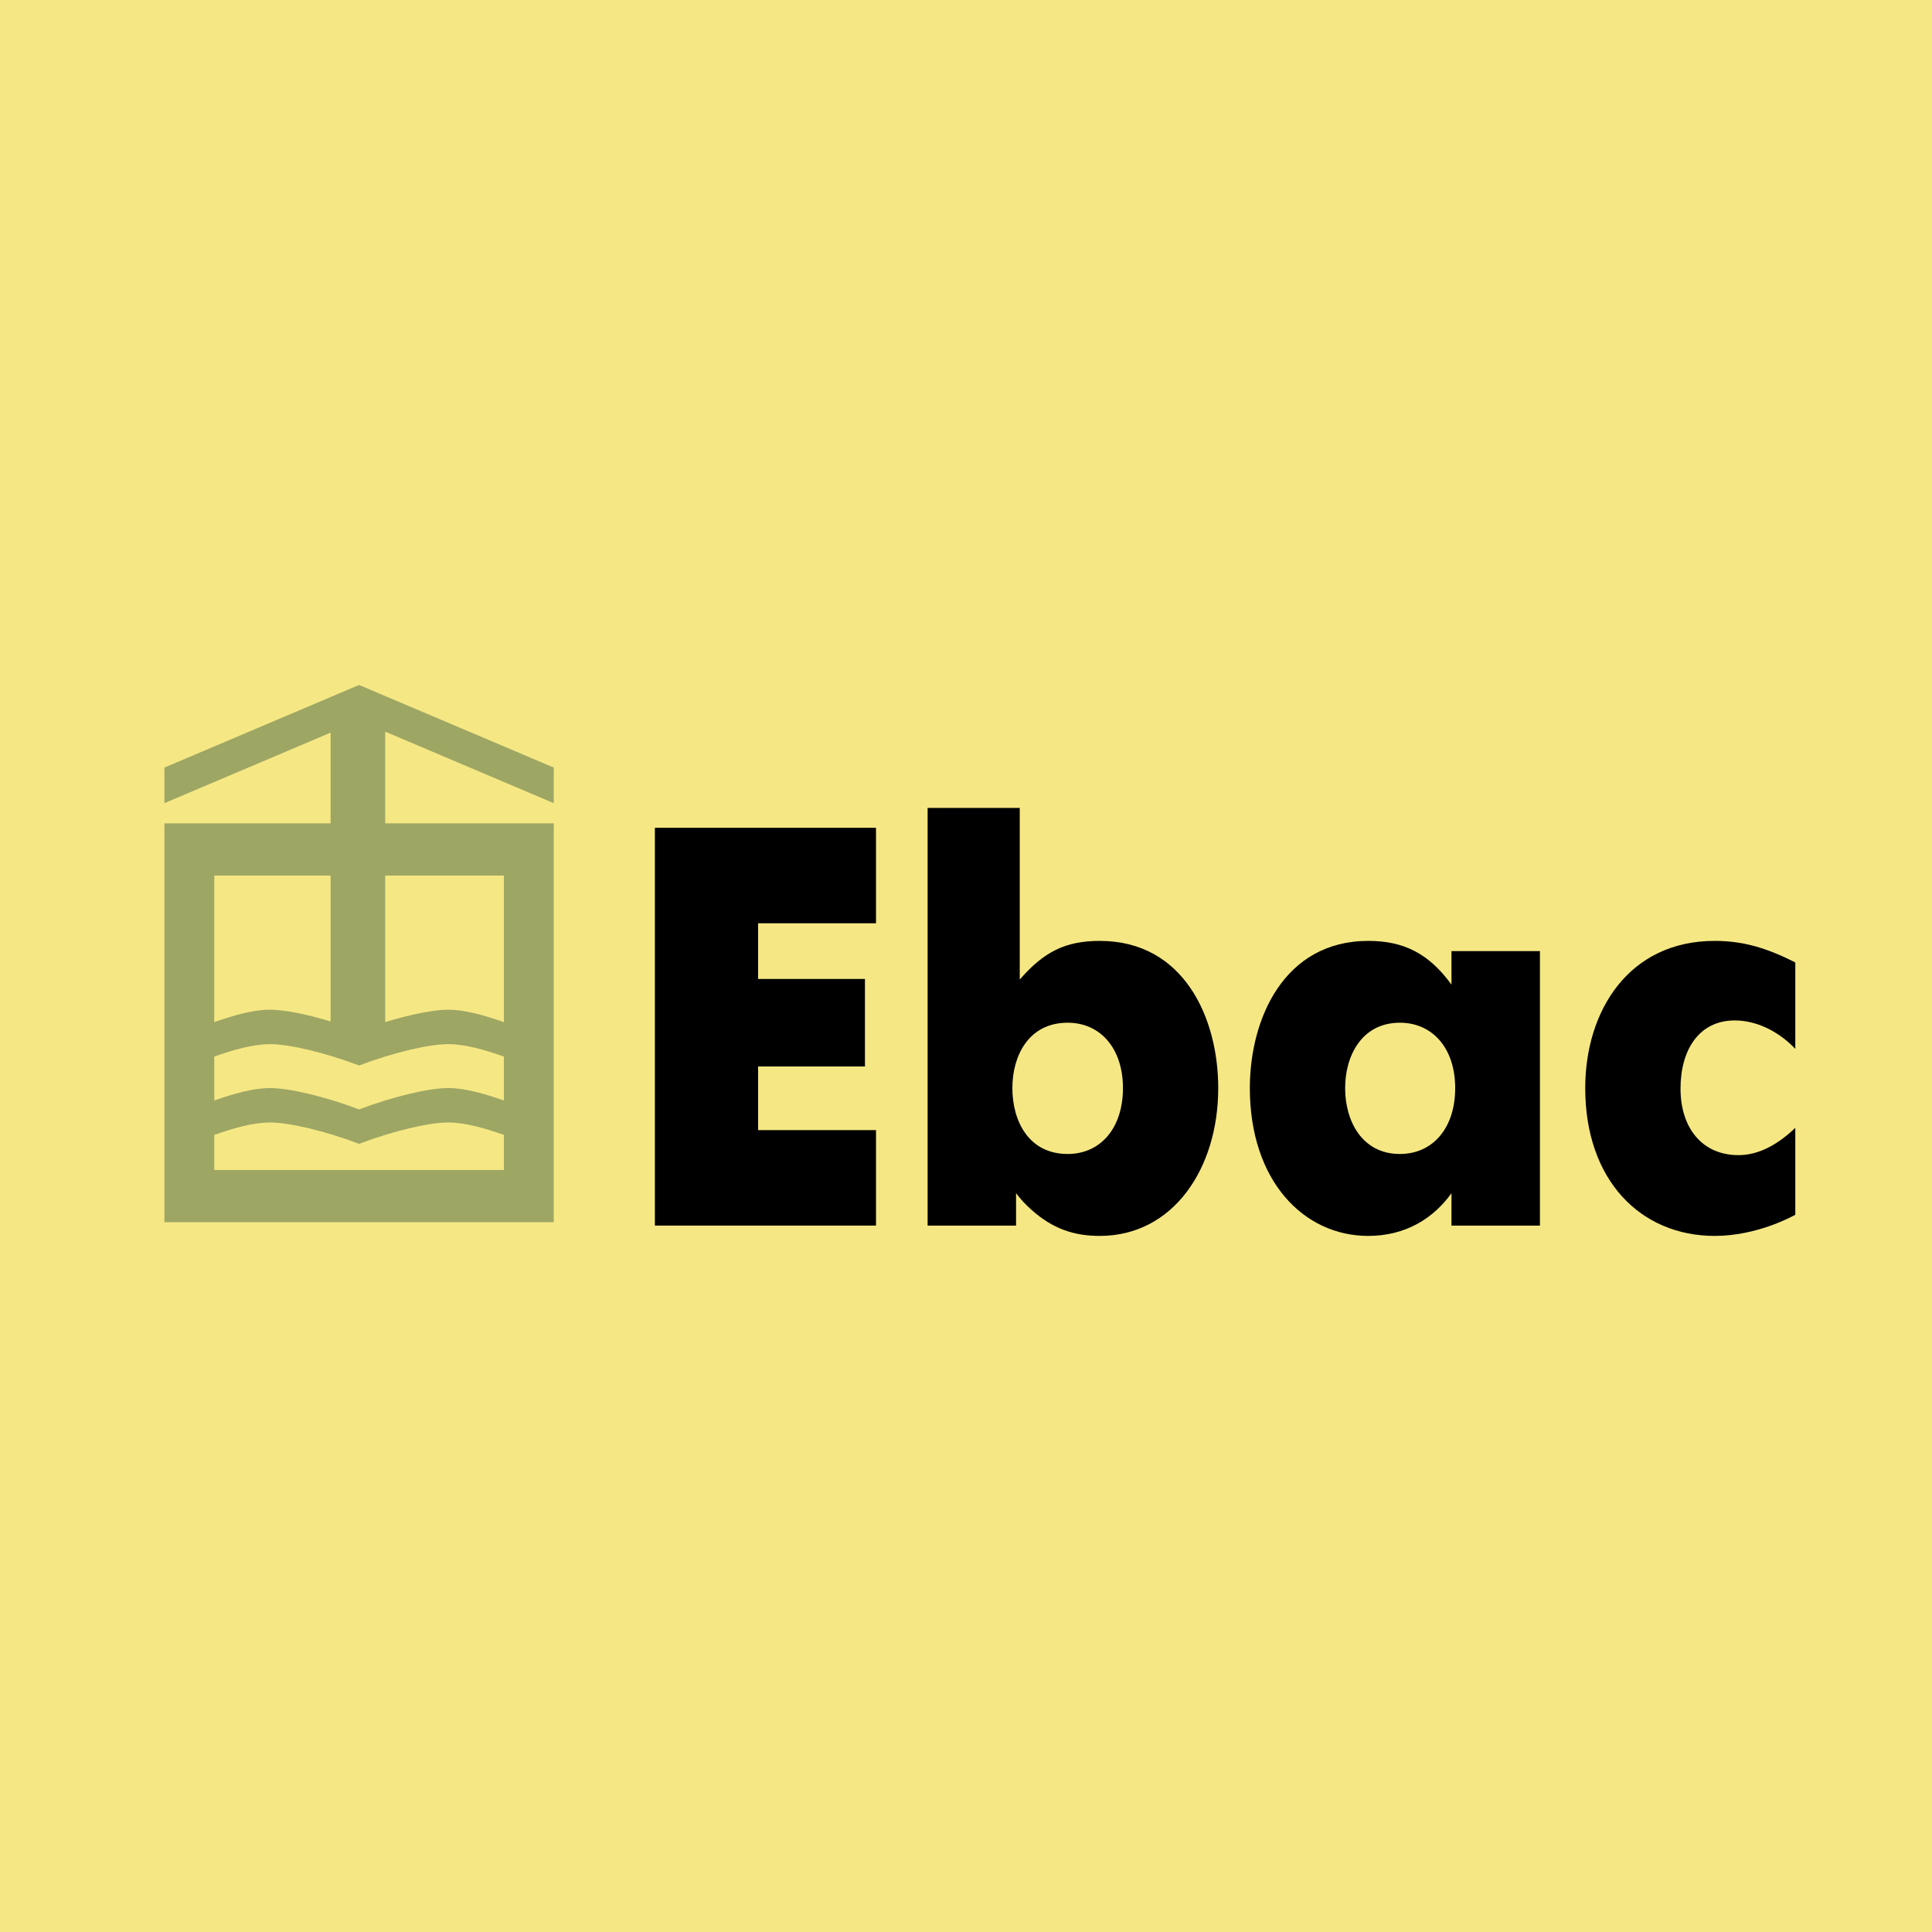
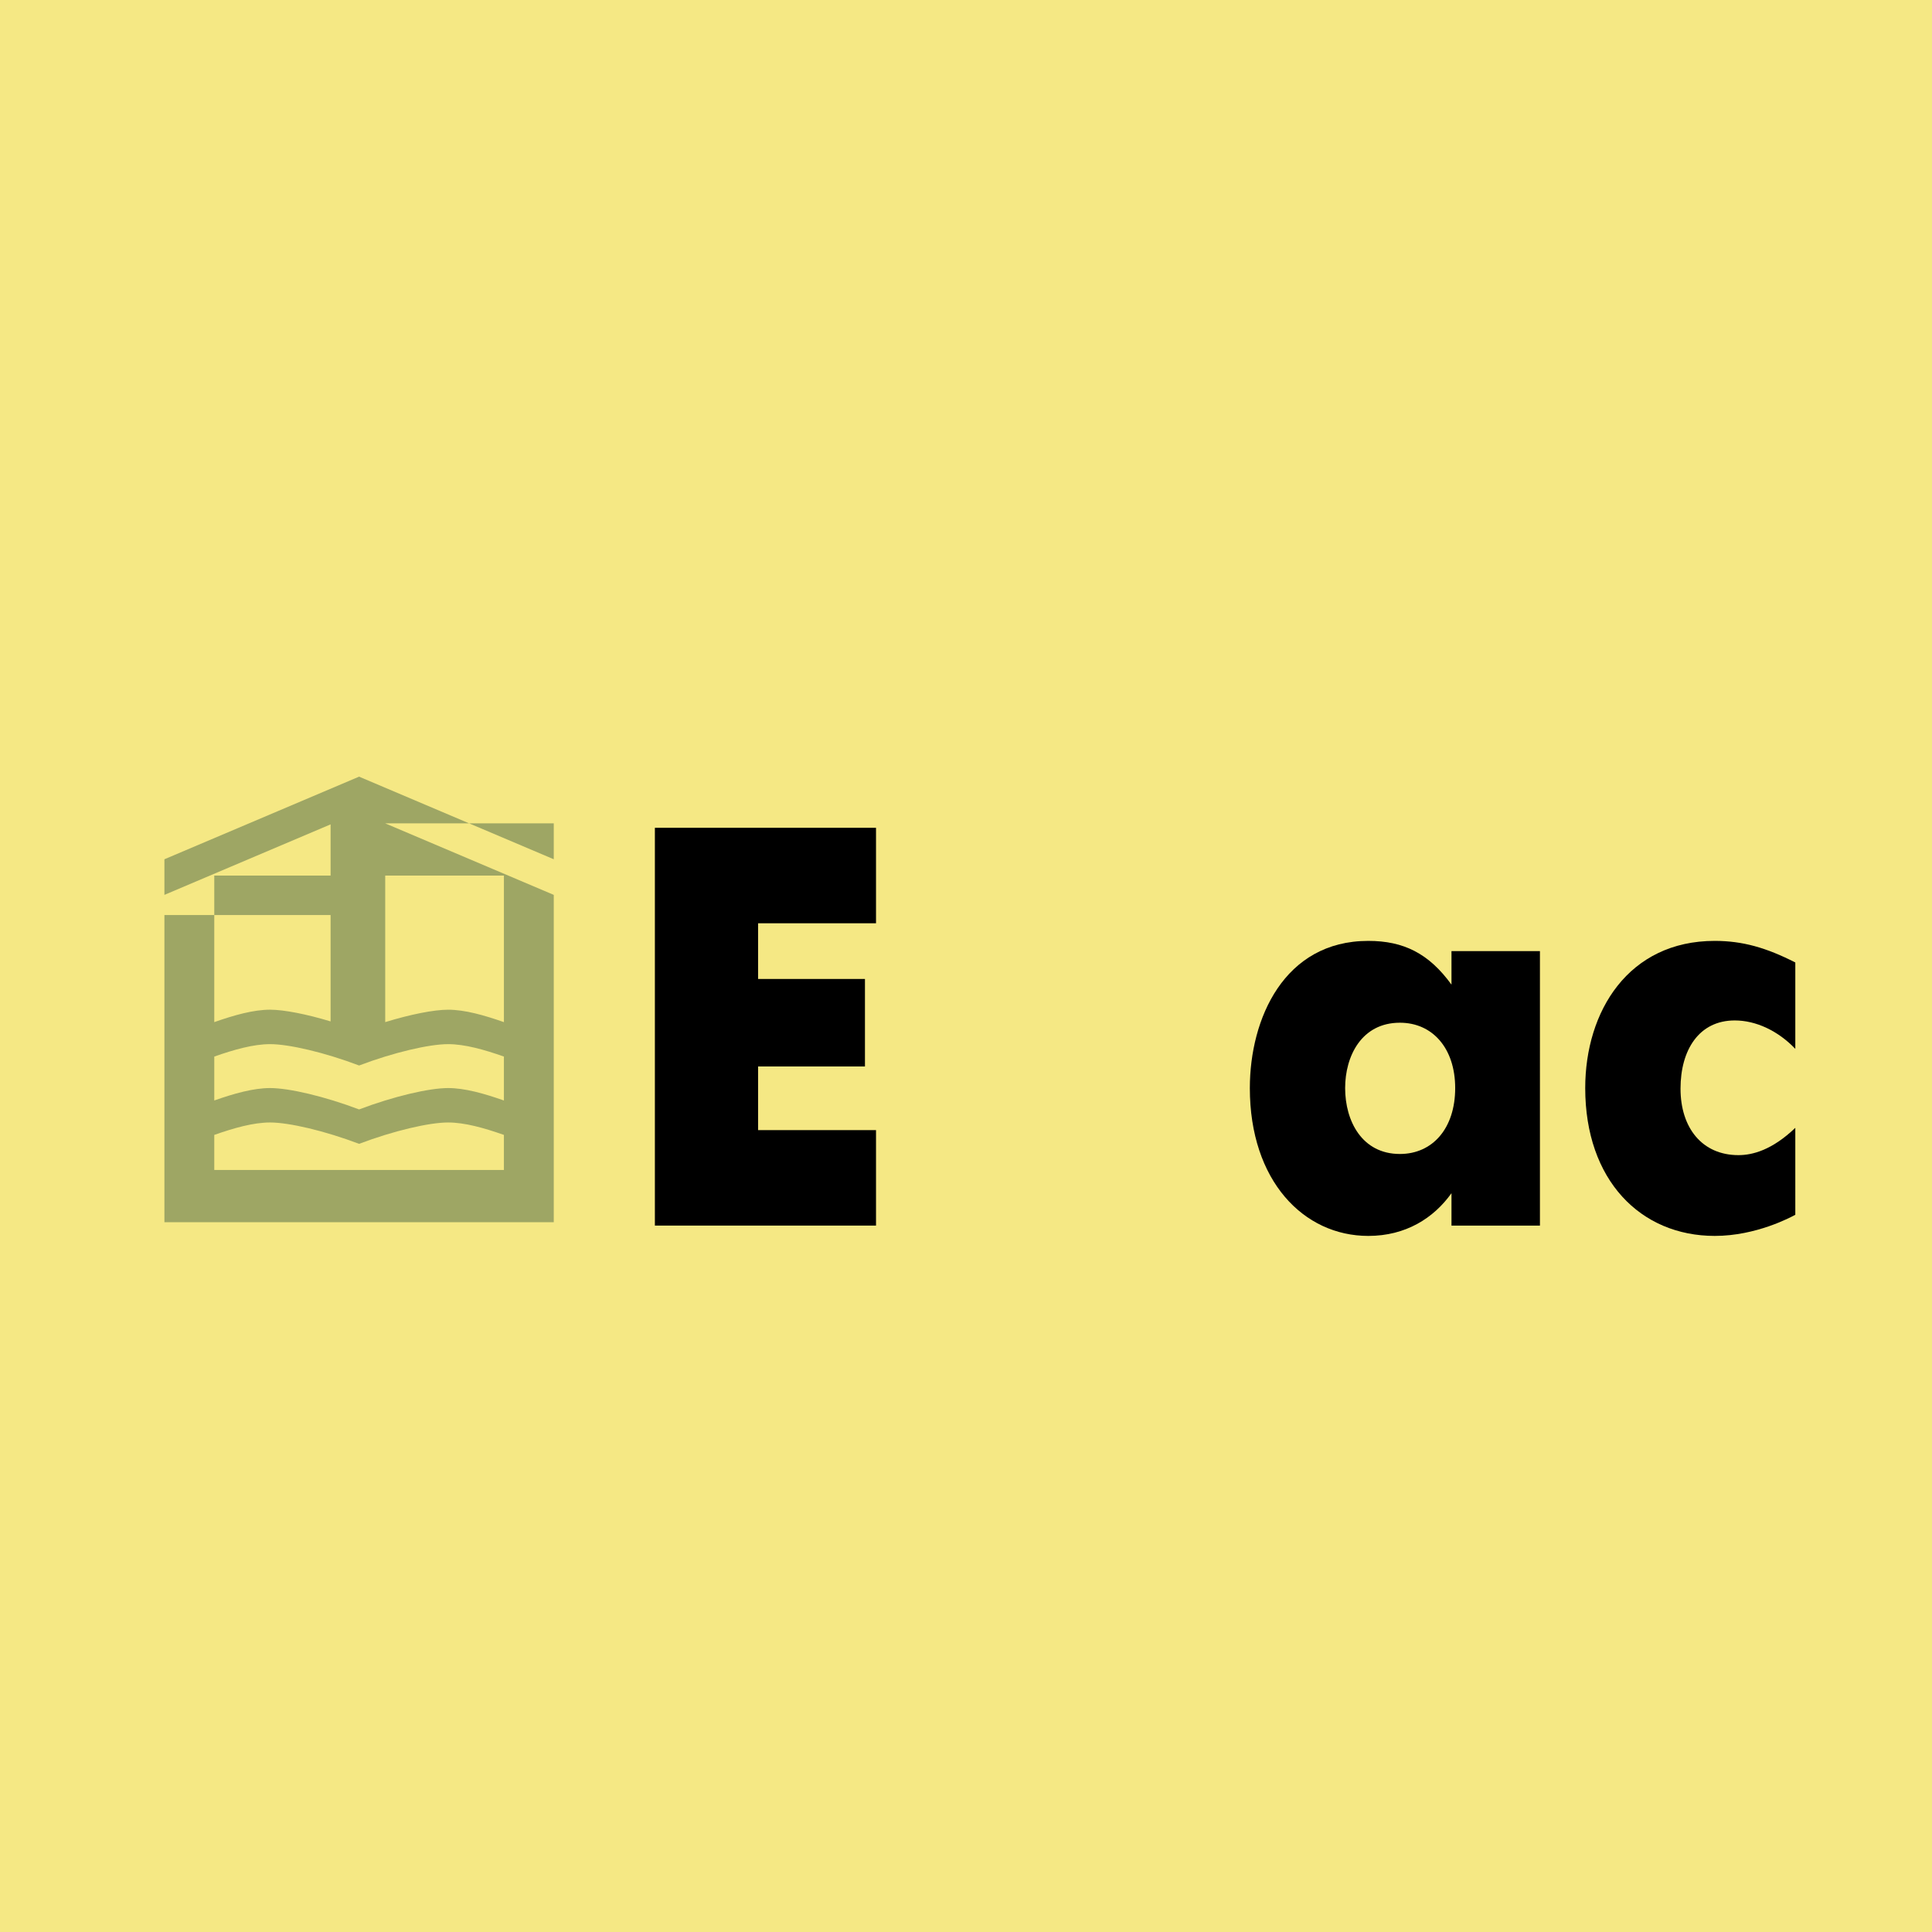
<svg xmlns="http://www.w3.org/2000/svg" version="1.0" id="Layer_1" x="0px" y="0px" width="192.756px" height="192.756px" viewBox="0 0 192.756 192.756" enable-background="new 0 0 192.756 192.756" xml:space="preserve">
  <g>
    <polygon fill-rule="evenodd" clip-rule="evenodd" fill="#F5E884" points="0,0 192.756,0 192.756,192.756 0,192.756 0,0  " />
-     <path fill-rule="evenodd" clip-rule="evenodd" fill="#9EA664" d="M16.404,121.938h38.845V82.146H38.432v-9.149l16.817,7.136v-3.553   l-19.423-8.242l-19.422,8.242v3.553l16.58-7.035v9.049h-16.58V121.938L16.404,121.938z M50.275,109.797   c-1.969-0.695-3.904-1.242-5.566-1.242c-1.895,0-5.447,0.83-8.882,2.133c-3.435-1.303-6.987-2.133-8.882-2.133   c-1.662,0-3.598,0.547-5.566,1.24v-4.381c1.969-0.693,3.904-1.24,5.566-1.24c1.895,0,5.447,0.828,8.882,2.131   c3.435-1.303,6.987-2.131,8.882-2.131c1.662,0,3.597,0.547,5.566,1.24V109.797L50.275,109.797z M21.378,113.23   c1.969-0.693,3.904-1.24,5.566-1.24c1.895,0,5.447,0.828,8.882,2.131c3.435-1.303,6.987-2.131,8.882-2.131   c1.662,0,3.597,0.547,5.566,1.24v3.496H21.378V113.23L21.378,113.23z M50.275,101.979c-1.969-0.693-3.904-1.24-5.566-1.24   c-1.415,0-3.753,0.463-6.276,1.238v-14.62h11.843V101.979L50.275,101.979z M32.984,101.906c-2.432-0.734-4.669-1.168-6.04-1.168   c-1.662,0-3.598,0.547-5.566,1.24V87.356h11.606V101.906L32.984,101.906z" />
+     <path fill-rule="evenodd" clip-rule="evenodd" fill="#9EA664" d="M16.404,121.938h38.845V82.146H38.432l16.817,7.136v-3.553   l-19.423-8.242l-19.422,8.242v3.553l16.58-7.035v9.049h-16.58V121.938L16.404,121.938z M50.275,109.797   c-1.969-0.695-3.904-1.242-5.566-1.242c-1.895,0-5.447,0.83-8.882,2.133c-3.435-1.303-6.987-2.133-8.882-2.133   c-1.662,0-3.598,0.547-5.566,1.24v-4.381c1.969-0.693,3.904-1.24,5.566-1.24c1.895,0,5.447,0.828,8.882,2.131   c3.435-1.303,6.987-2.131,8.882-2.131c1.662,0,3.597,0.547,5.566,1.24V109.797L50.275,109.797z M21.378,113.23   c1.969-0.693,3.904-1.24,5.566-1.24c1.895,0,5.447,0.828,8.882,2.131c3.435-1.303,6.987-2.131,8.882-2.131   c1.662,0,3.597,0.547,5.566,1.24v3.496H21.378V113.23L21.378,113.23z M50.275,101.979c-1.969-0.693-3.904-1.24-5.566-1.24   c-1.415,0-3.753,0.463-6.276,1.238v-14.62h11.843V101.979L50.275,101.979z M32.984,101.906c-2.432-0.734-4.669-1.168-6.04-1.168   c-1.662,0-3.598,0.547-5.566,1.24V87.356h11.606V101.906L32.984,101.906z" />
    <polygon fill-rule="evenodd" clip-rule="evenodd" points="65.338,122.277 87.4,122.277 87.4,112.752 75.634,112.752    75.634,106.402 86.297,106.402 86.297,97.672 75.634,97.672 75.634,92.115 87.4,92.115 87.4,82.59 65.338,82.59 65.338,122.277     " />
-     <path fill-rule="evenodd" clip-rule="evenodd" d="M92.548,80.606v41.671h8.825v-3.232c0.473,0.625,0.946,1.135,1.523,1.645   c2.154,1.938,4.308,2.617,6.829,2.617c7.302,0,11.819-6.699,11.819-14.75c0-6.973-3.414-14.684-11.819-14.684   c-3.414,0-5.568,1.077-7.984,3.855V80.606H92.548L92.548,80.606z M106.521,115.133c-3.888,0-5.516-3.287-5.516-6.576   c0-3.23,1.628-6.52,5.516-6.52c3.257,0,5.516,2.551,5.516,6.52C112.037,112.582,109.778,115.133,106.521,115.133L106.521,115.133z" />
    <path fill-rule="evenodd" clip-rule="evenodd" d="M144.815,98.238c-2.259-3.118-4.78-4.365-8.3-4.365   c-8.404,0-11.818,7.768-11.818,14.684c0,9.242,5.357,14.75,11.818,14.75c3.73,0,6.515-1.766,8.3-4.262v3.232h8.825V94.894h-8.825   V98.238L144.815,98.238z M139.668,115.133c-3.782,0-5.463-3.287-5.463-6.576c0-3.174,1.628-6.52,5.463-6.52   c3.257,0,5.516,2.551,5.516,6.52C145.184,112.582,142.925,115.133,139.668,115.133L139.668,115.133z" />
    <path fill-rule="evenodd" clip-rule="evenodd" d="M179.118,112.525c-2.312,2.211-4.255,2.723-5.674,2.723   c-3.624,0-5.778-2.723-5.778-6.635c0-3.855,1.839-6.803,5.411-6.803c2.101,0,4.308,1.02,6.041,2.834v-8.617   c-2.89-1.474-5.253-2.154-8.037-2.154c-8.615,0-12.923,7.029-12.923,14.684c0,9.186,5.516,14.75,12.923,14.75   c4.149,0,7.616-1.879,8.037-2.107V112.525L179.118,112.525z" />
  </g>
</svg>